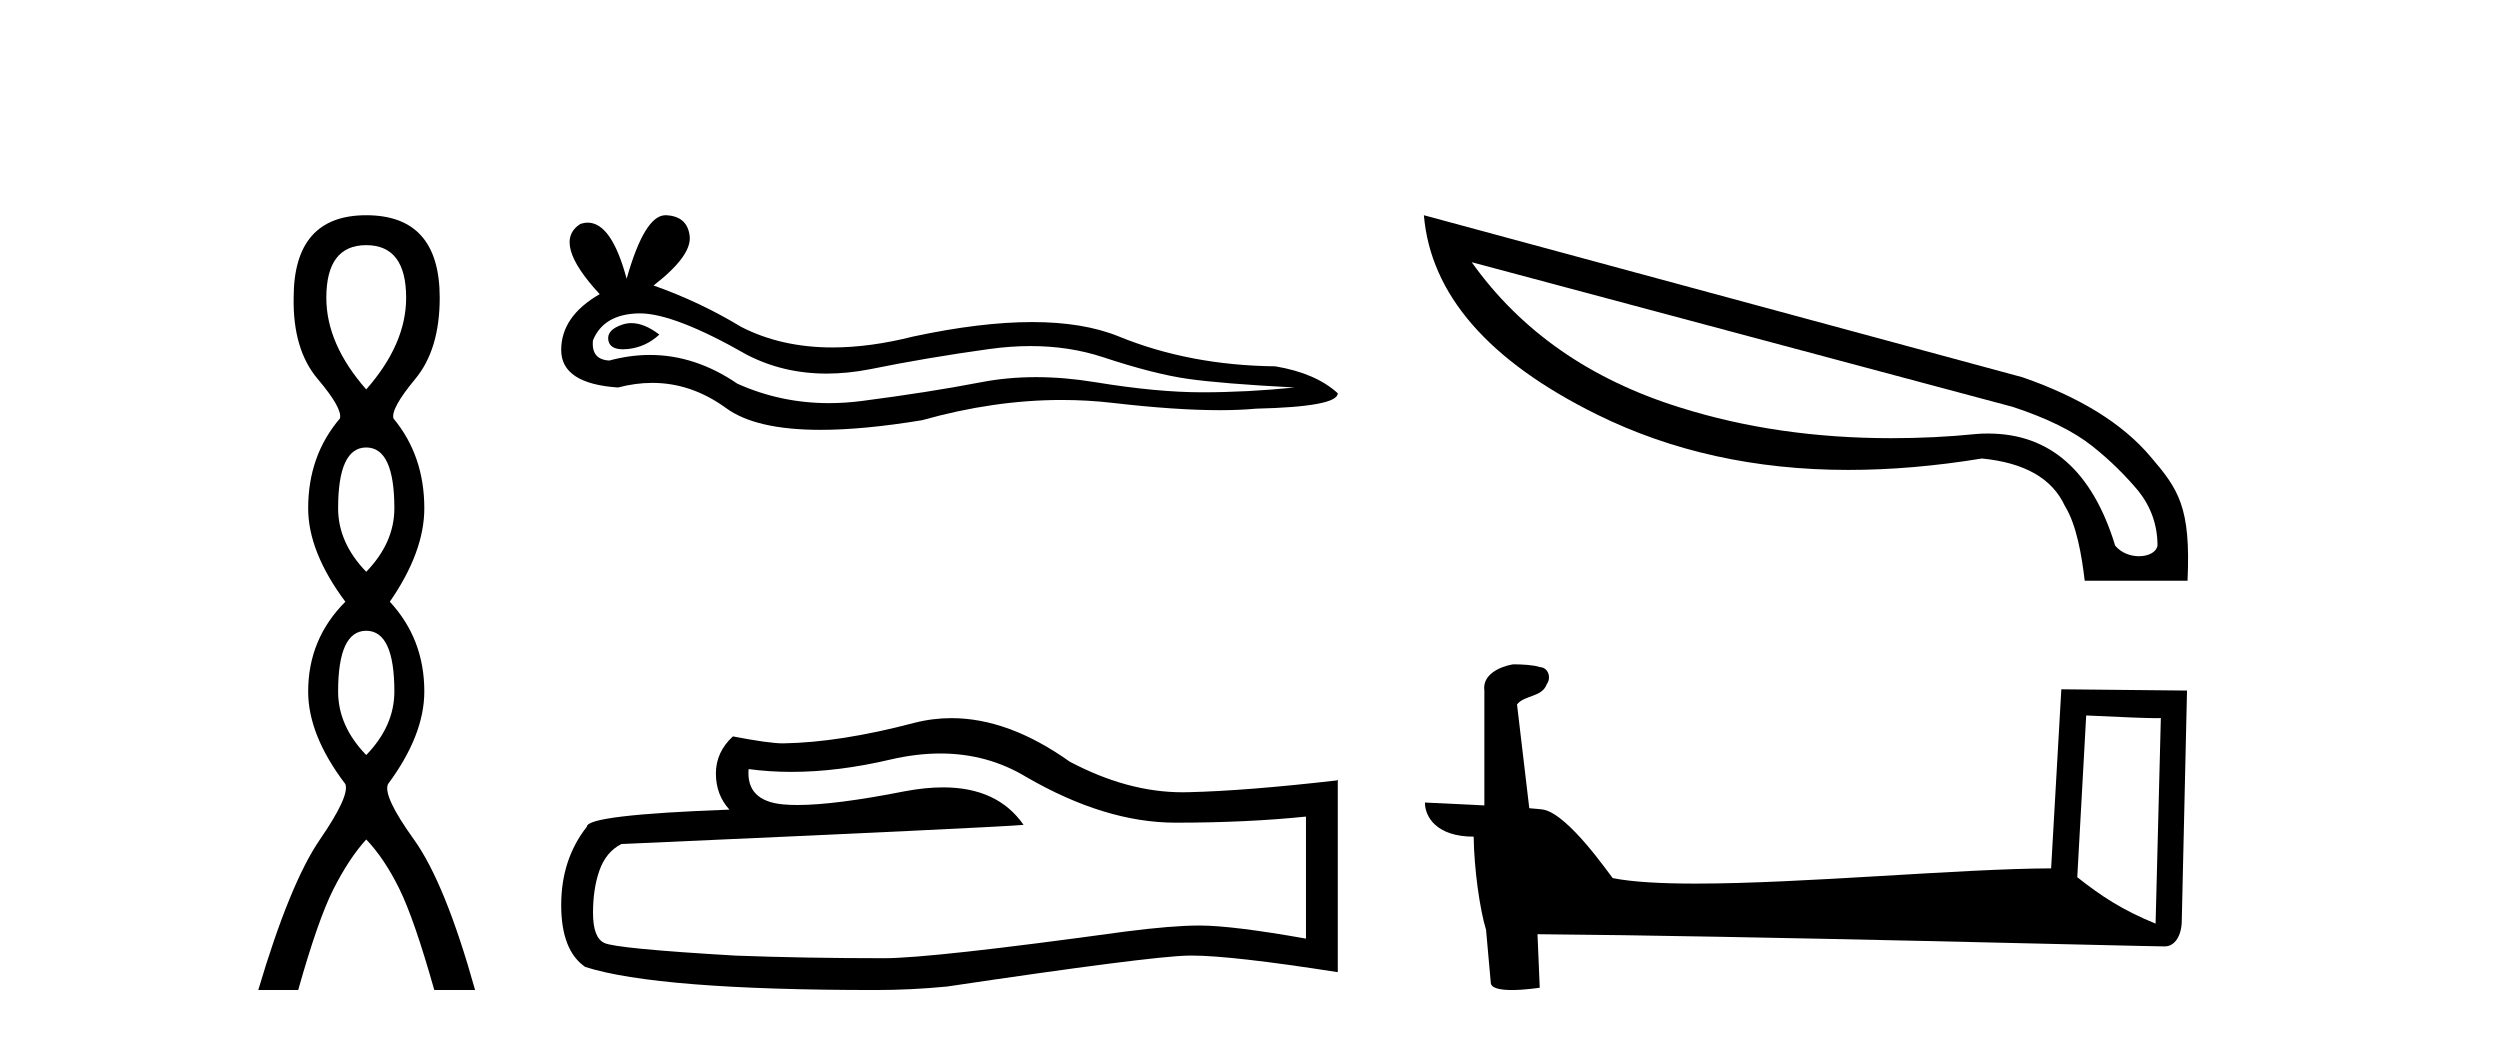
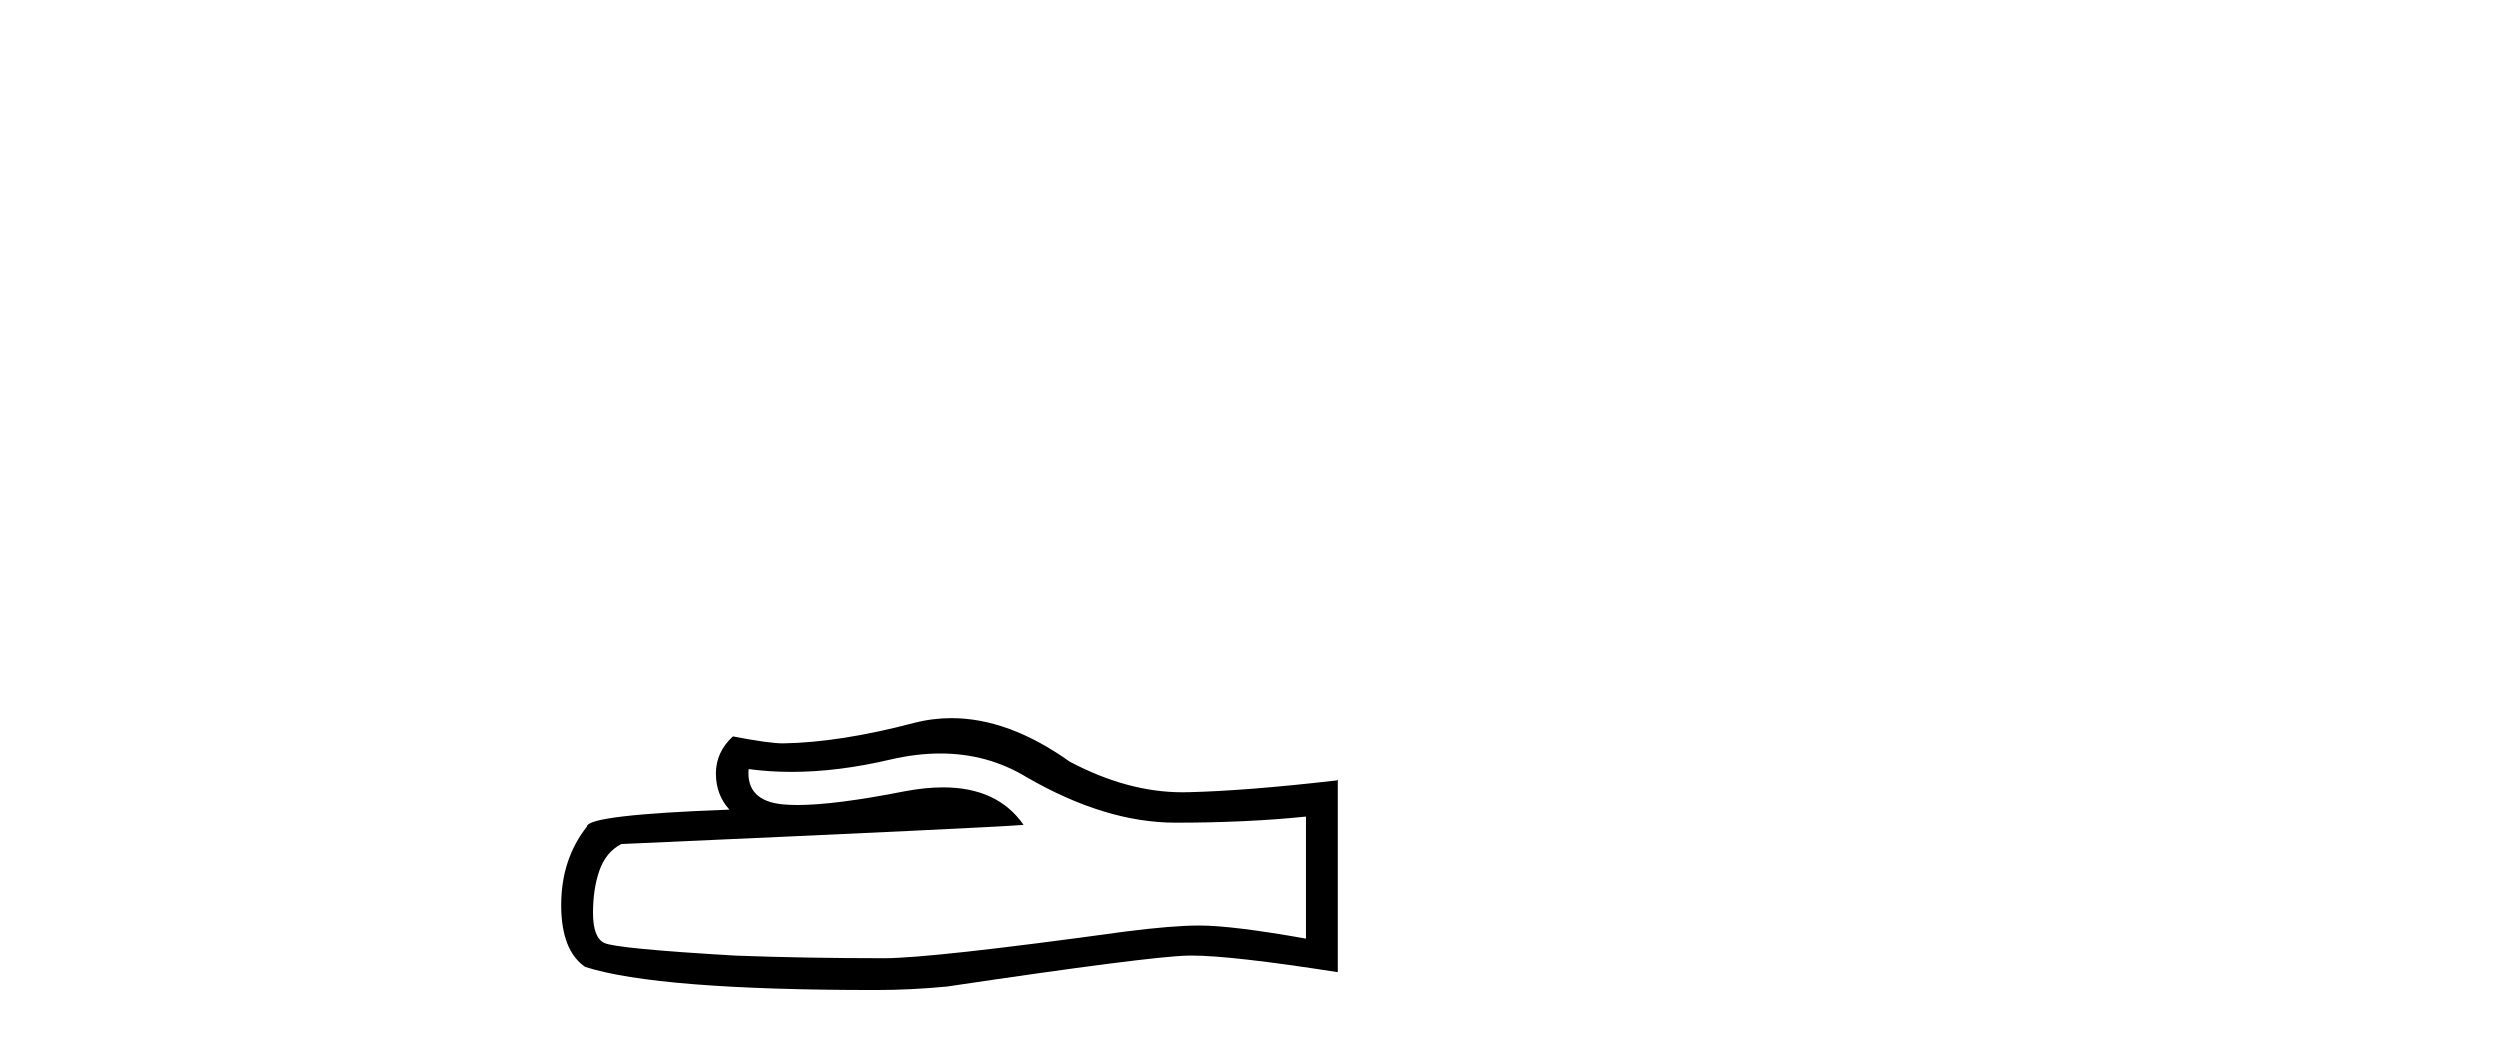
<svg xmlns="http://www.w3.org/2000/svg" width="98.0" height="41.0">
-   <path d="M 14.356 9.61 Q 15.921 9.61 15.921 11.673 Q 15.921 13.487 14.356 15.265 Q 12.792 13.487 12.792 11.673 Q 12.792 9.61 14.356 9.61 ZM 14.356 17.541 Q 15.459 17.541 15.459 19.924 Q 15.459 21.276 14.356 22.414 Q 13.254 21.276 13.254 19.924 Q 13.254 17.541 14.356 17.541 ZM 14.356 24.726 Q 15.459 24.726 15.459 27.108 Q 15.459 28.46 14.356 29.598 Q 13.254 28.46 13.254 27.108 Q 13.254 24.726 14.356 24.726 ZM 14.356 8.437 Q 11.511 8.437 11.511 11.673 Q 11.476 13.7 12.454 14.856 Q 13.432 16.012 13.325 16.403 Q 12.08 17.862 12.08 19.924 Q 12.08 21.631 13.538 23.588 Q 12.08 25.046 12.08 27.108 Q 12.08 28.816 13.538 30.736 Q 13.716 31.198 12.543 32.906 Q 11.369 34.613 10.124 38.809 L 11.689 38.809 Q 12.471 36.035 13.076 34.844 Q 13.681 33.652 14.356 32.906 Q 15.068 33.652 15.655 34.844 Q 16.241 36.035 17.024 38.809 L 18.624 38.809 Q 17.451 34.613 16.224 32.906 Q 14.997 31.198 15.21 30.736 Q 16.633 28.816 16.633 27.108 Q 16.633 25.046 15.281 23.588 Q 16.633 21.631 16.633 19.924 Q 16.633 17.862 15.423 16.403 Q 15.317 16.012 16.277 14.856 Q 17.237 13.7 17.237 11.673 Q 17.237 8.437 14.356 8.437 Z" style="fill:#000000;stroke:none" />
-   <path d="M 24.751 12.666 Q 24.577 12.666 24.413 12.719 Q 23.772 12.926 23.847 13.341 Q 23.911 13.692 24.421 13.692 Q 24.513 13.692 24.621 13.681 Q 25.319 13.605 25.847 13.115 Q 25.257 12.666 24.751 12.666 ZM 25.078 12.284 Q 26.439 12.284 29.279 13.907 Q 30.704 14.645 32.403 14.645 Q 33.224 14.645 34.108 14.473 Q 36.334 14.02 38.786 13.681 Q 39.618 13.566 40.399 13.566 Q 41.916 13.566 43.237 14.001 Q 45.236 14.662 46.556 14.85 Q 47.877 15.039 50.744 15.19 Q 48.895 15.378 47.122 15.378 Q 45.349 15.378 42.935 14.982 Q 41.728 14.784 40.61 14.784 Q 39.493 14.784 38.465 14.982 Q 36.409 15.378 33.787 15.718 Q 33.132 15.803 32.499 15.803 Q 30.6 15.803 28.902 15.039 Q 27.254 13.914 25.479 13.914 Q 24.694 13.914 23.885 14.133 Q 23.168 14.096 23.244 13.341 Q 23.659 12.323 25.017 12.285 Q 25.047 12.284 25.078 12.284 ZM 26.086 8.437 Q 25.27 8.437 24.564 10.927 Q 23.973 8.728 23.04 8.728 Q 22.9 8.728 22.753 8.777 Q 21.622 9.494 23.508 11.531 Q 21.999 12.398 21.999 13.719 Q 21.999 15.039 24.225 15.19 Q 24.913 15.009 25.569 15.009 Q 27.107 15.009 28.468 16.001 Q 29.634 16.85 32.164 16.85 Q 33.851 16.85 36.145 16.472 Q 38.962 15.679 41.62 15.679 Q 42.628 15.679 43.614 15.793 Q 46.078 16.079 47.81 16.079 Q 48.598 16.079 49.235 16.02 Q 52.441 15.944 52.441 15.416 Q 51.573 14.624 49.989 14.36 Q 46.632 14.322 43.859 13.19 Q 42.473 12.625 40.459 12.625 Q 38.446 12.625 35.805 13.19 Q 34.103 13.62 32.635 13.62 Q 30.623 13.62 29.053 12.813 Q 27.431 11.832 25.62 11.191 Q 27.129 10.022 27.035 9.248 Q 26.941 8.475 26.111 8.437 Q 26.098 8.437 26.086 8.437 Z" style="fill:#000000;stroke:none" />
  <path d="M 36.863 29.537 Q 38.707 29.537 40.227 30.456 Q 43.319 32.249 46.086 32.249 Q 48.871 32.249 51.194 32.01 L 51.194 36.794 Q 48.307 36.281 47.026 36.281 L 46.992 36.281 Q 45.949 36.281 44.087 36.52 Q 36.52 37.562 34.658 37.562 Q 31.565 37.562 28.832 37.46 Q 24.151 37.186 23.69 36.964 Q 23.246 36.759 23.246 35.786 Q 23.246 34.829 23.502 34.111 Q 23.758 33.394 24.356 33.086 Q 38.98 32.437 40.124 32.335 Q 39.105 30.865 36.967 30.865 Q 36.273 30.865 35.46 31.019 Q 32.737 31.556 31.261 31.556 Q 30.95 31.556 30.694 31.532 Q 29.242 31.395 29.345 30.148 L 29.345 30.148 Q 30.16 30.258 31.029 30.258 Q 32.854 30.258 34.914 29.772 Q 35.93 29.537 36.863 29.537 ZM 37.298 28.151 Q 36.558 28.151 35.836 28.337 Q 32.915 29.106 30.694 29.14 Q 30.148 29.14 28.73 28.867 Q 28.063 29.482 28.063 30.319 Q 28.063 31.156 28.593 31.737 Q 23.007 31.942 23.007 32.403 Q 21.999 33.684 21.999 35.478 Q 21.999 37.255 22.939 37.904 Q 25.774 38.809 34.333 38.809 Q 35.7 38.809 37.118 38.673 Q 45.044 37.494 46.564 37.46 Q 46.636 37.458 46.714 37.458 Q 48.276 37.458 52.441 38.109 L 52.441 30.558 L 52.407 30.592 Q 48.837 31.002 46.582 31.054 Q 46.466 31.057 46.35 31.057 Q 44.204 31.057 41.935 29.858 Q 39.535 28.151 37.298 28.151 Z" style="fill:#000000;stroke:none" />
-   <path d="M 57.69 10.278 L 78.902 15.95 C 80.262 16.398 81.29 16.912 82.003 17.476 C 82.716 18.039 83.313 18.636 83.828 19.25 C 84.325 19.88 84.574 20.593 84.574 21.39 C 84.524 21.655 84.209 21.804 83.844 21.804 C 83.512 21.804 83.148 21.671 82.915 21.39 C 82.02 18.454 80.345 16.995 77.94 16.995 C 77.791 16.995 77.641 16.995 77.492 17.011 C 76.348 17.127 75.237 17.177 74.142 17.177 C 71.173 17.177 68.404 16.779 65.833 15.966 C 62.334 14.872 59.614 12.981 57.69 10.278 ZM 55.816 8.437 C 56.081 11.538 58.337 14.142 62.599 16.248 C 65.518 17.691 68.802 18.421 72.45 18.421 C 74.125 18.421 75.867 18.272 77.691 17.973 C 79.366 18.139 80.444 18.753 80.942 19.831 C 81.406 20.577 81.605 21.788 81.721 22.766 L 85.751 22.766 C 85.884 19.88 85.403 19.184 84.292 17.89 C 83.197 16.597 81.522 15.568 79.283 14.789 L 55.816 8.437 Z" style="fill:#000000;stroke:none" />
-   <path d="M 81.779 28.046 C 83.322 28.121 84.174 28.152 84.539 28.152 C 84.614 28.152 84.669 28.151 84.705 28.148 L 84.705 28.148 L 84.499 36.206 C 83.175 35.666 82.359 35.119 81.429 34.386 L 81.779 28.046 ZM 59.378 26.042 C 59.333 26.042 59.302 26.043 59.287 26.045 C 58.777 26.139 58.098 26.449 58.187 27.075 C 58.187 28.574 58.187 30.074 58.187 31.572 C 57.188 31.52 56.162 31.474 55.857 31.459 L 55.857 31.459 C 55.857 32.024 56.314 32.797 57.768 32.797 C 57.784 34.072 58.008 35.633 58.247 36.429 C 58.248 36.428 58.249 36.427 58.251 36.426 L 58.438 38.515 C 58.438 38.746 58.834 38.809 59.266 38.809 C 59.786 38.809 60.358 38.718 60.358 38.718 L 60.27 36.621 L 60.27 36.621 C 68.458 36.685 84.083 37.099 84.858 37.099 C 85.258 37.099 85.526 36.669 85.526 36.072 L 85.731 27.07 L 80.804 27.02 L 80.404 34.04 C 76.833 34.051 70.664 34.637 66.471 34.637 C 65.138 34.637 64.005 34.578 63.218 34.422 C 63.059 34.231 61.52 31.988 60.541 31.745 C 60.464 31.726 60.234 31.705 59.948 31.682 C 59.788 30.325 59.627 28.969 59.467 27.612 C 59.774 27.235 60.454 27.338 60.635 26.814 C 60.82 26.569 60.694 26.159 60.359 26.15 C 60.146 26.065 59.603 26.042 59.378 26.042 Z" style="fill:#000000;stroke:none" />
</svg>